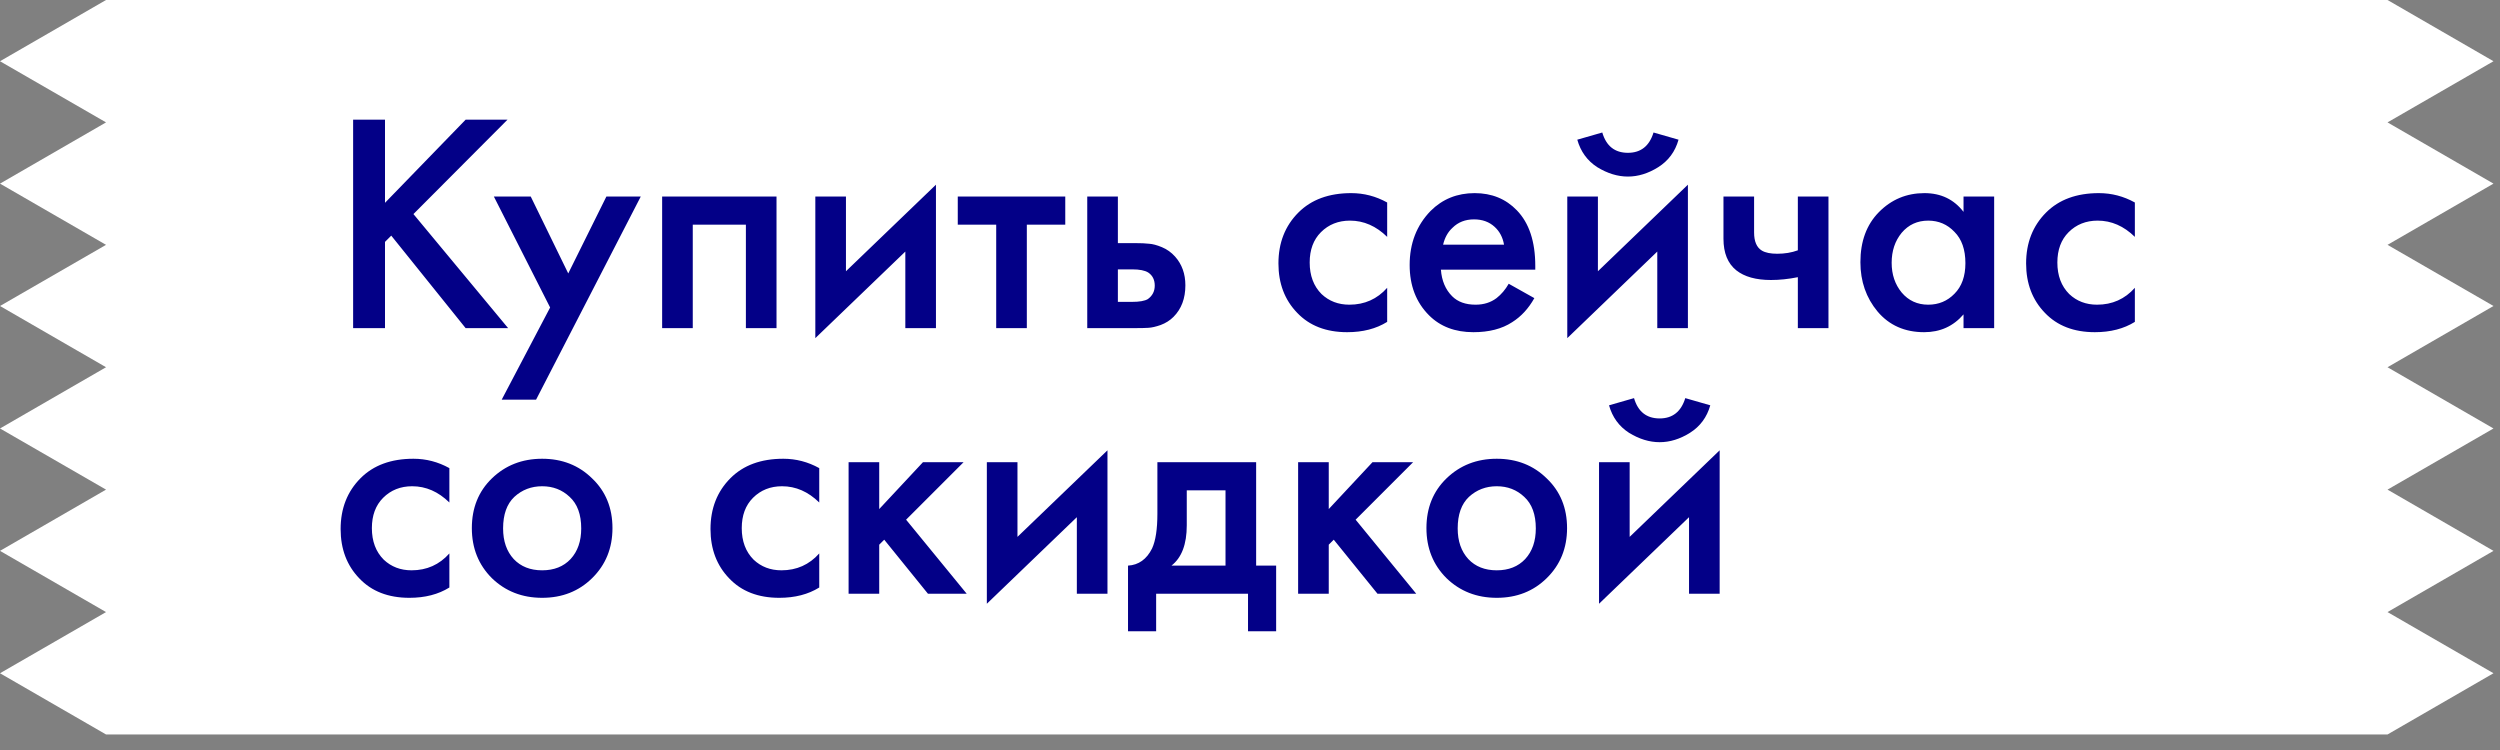
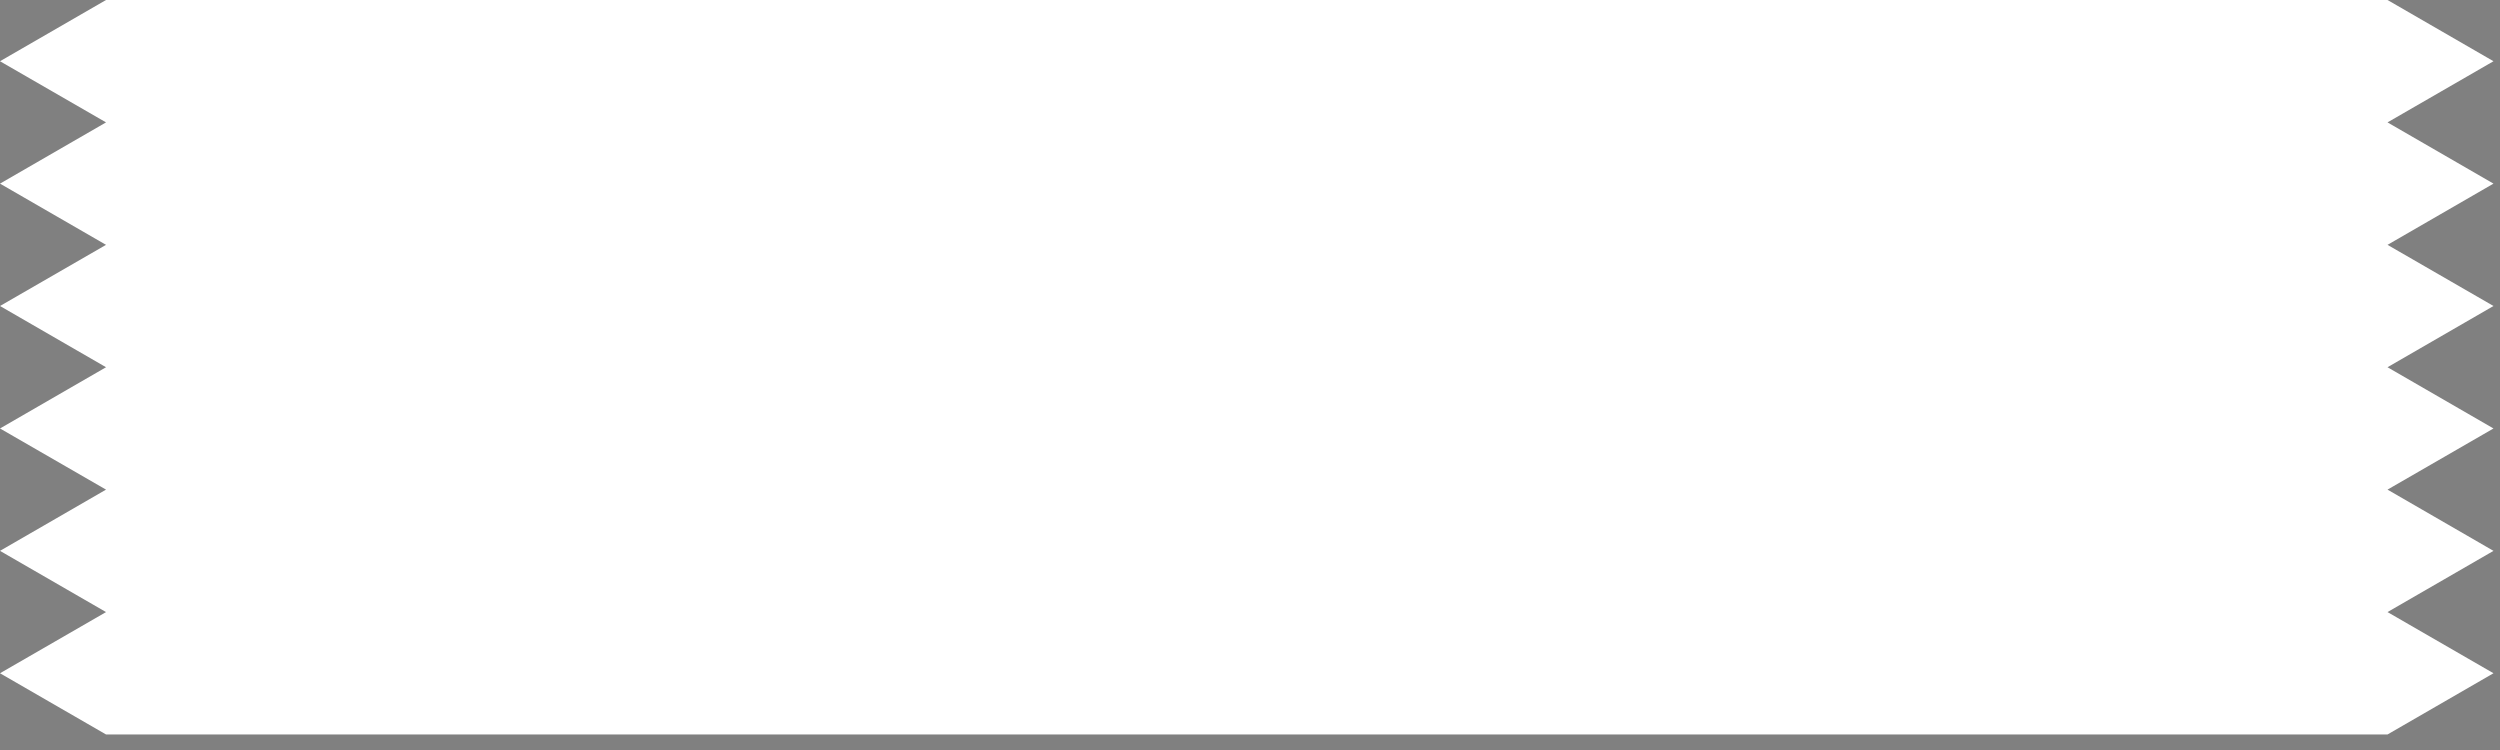
<svg xmlns="http://www.w3.org/2000/svg" width="160" height="48" viewBox="0 0 160 48" fill="none">
  <rect x="0" y="0" width="160" height="48" fill="#808080" stroke="none" />
  <path d="M152.801 7.833L159.583 3.919L152.801 0H6.786L0 3.919L6.786 7.833L0 11.752L6.786 15.67L0 19.584L6.786 23.503L0 27.422L6.786 31.336L0 35.255L6.786 39.173L0 43.088L6.786 47.006H152.801L159.583 43.088L152.801 39.173L159.583 35.255L152.801 31.336L159.583 27.422L152.801 23.503L159.583 19.584L152.801 15.67L159.583 11.752L152.801 7.833Z" fill="white" />
-   <path d="M24.64 7.66V12.98L29.8 7.66H32.48L26.46 13.7L32.52 21H29.8L25.04 15.08L24.64 15.48V21H22.6V7.66H24.64ZM32.108 25.58L35.208 19.68L31.608 12.58L33.968 12.58L36.368 17.5L38.808 12.58H41.008L34.308 25.58H32.108ZM42.377 12.58H49.697V21H47.737V14.38L44.337 14.38V21H42.377V12.58ZM52.181 12.58H54.141V17.36L59.901 11.82V21H57.941V16.1L52.181 21.64V12.58ZM68.177 14.38H65.717V21H63.757V14.38L61.297 14.38V12.58L68.177 12.58V14.38ZM69.584 21V12.58H71.544V15.56H72.664C73.024 15.56 73.317 15.573 73.544 15.6C73.77 15.613 74.044 15.687 74.364 15.82C74.684 15.953 74.964 16.153 75.204 16.42C75.644 16.913 75.864 17.527 75.864 18.26C75.864 19.1 75.61 19.773 75.104 20.28C74.877 20.507 74.604 20.68 74.284 20.8C73.977 20.907 73.717 20.967 73.504 20.98C73.304 20.993 73.017 21 72.644 21H69.584ZM71.544 19.32H72.444C72.924 19.32 73.264 19.26 73.464 19.14C73.757 18.927 73.904 18.64 73.904 18.28C73.904 17.907 73.764 17.627 73.484 17.44C73.27 17.307 72.93 17.24 72.464 17.24H71.544V19.32ZM88.779 12.96V15.16C88.073 14.467 87.279 14.12 86.4 14.12C85.653 14.12 85.033 14.367 84.54 14.86C84.059 15.34 83.82 15.987 83.82 16.8C83.82 17.64 84.073 18.313 84.579 18.82C85.059 19.273 85.653 19.5 86.359 19.5C87.333 19.5 88.139 19.14 88.779 18.42V20.6C88.073 21.04 87.219 21.26 86.219 21.26C84.873 21.26 83.806 20.847 83.019 20.02C82.219 19.193 81.82 18.14 81.82 16.86C81.82 15.54 82.246 14.453 83.1 13.6C83.926 12.773 85.053 12.36 86.48 12.36C87.293 12.36 88.059 12.56 88.779 12.96ZM96.558 18.16L98.198 19.08C97.825 19.747 97.351 20.26 96.778 20.62C96.125 21.047 95.298 21.26 94.298 21.26C93.125 21.26 92.178 20.9 91.458 20.18C90.631 19.353 90.218 18.28 90.218 16.96C90.218 15.573 90.665 14.42 91.558 13.5C92.318 12.74 93.258 12.36 94.378 12.36C95.471 12.36 96.371 12.727 97.078 13.46C97.865 14.273 98.258 15.46 98.258 17.02V17.26H92.218C92.271 17.967 92.511 18.533 92.938 18.96C93.298 19.32 93.798 19.5 94.438 19.5C94.958 19.5 95.405 19.36 95.778 19.08C96.085 18.84 96.345 18.533 96.558 18.16ZM92.358 15.66L96.258 15.66C96.178 15.193 95.978 14.813 95.658 14.52C95.311 14.2 94.871 14.04 94.338 14.04C93.778 14.04 93.318 14.22 92.958 14.58C92.665 14.847 92.465 15.207 92.358 15.66ZM100.306 12.58L102.266 12.58V17.36L108.026 11.82V21H106.066V16.1L100.306 21.64V12.58ZM100.946 8.94L102.546 8.48C102.8 9.347 103.346 9.78 104.186 9.78C105.013 9.78 105.56 9.347 105.826 8.48L107.426 8.94C107.213 9.7 106.78 10.287 106.126 10.7C105.486 11.1 104.84 11.3 104.186 11.3C103.533 11.3 102.88 11.1 102.226 10.7C101.586 10.287 101.16 9.7 100.946 8.94ZM115.062 21V17.74C114.462 17.86 113.888 17.92 113.342 17.92C112.382 17.92 111.642 17.713 111.122 17.3C110.575 16.86 110.302 16.187 110.302 15.28V12.58H112.262V14.88C112.262 15.453 112.428 15.84 112.762 16.04C112.988 16.173 113.315 16.24 113.742 16.24C114.222 16.24 114.662 16.167 115.062 16.02V12.58H117.022V21H115.062ZM125.666 13.56V12.58H127.626V21H125.666V20.12C125.012 20.88 124.172 21.26 123.146 21.26C121.906 21.26 120.912 20.82 120.166 19.94C119.432 19.06 119.066 18.007 119.066 16.78C119.066 15.447 119.459 14.38 120.246 13.58C121.046 12.767 122.019 12.36 123.166 12.36C124.219 12.36 125.052 12.76 125.666 13.56ZM123.406 14.12C122.712 14.12 122.146 14.38 121.706 14.9C121.279 15.42 121.066 16.06 121.066 16.82C121.066 17.567 121.279 18.2 121.706 18.72C122.146 19.24 122.712 19.5 123.406 19.5C124.072 19.5 124.632 19.267 125.086 18.8C125.552 18.333 125.786 17.68 125.786 16.84C125.786 15.973 125.552 15.307 125.086 14.84C124.632 14.36 124.072 14.12 123.406 14.12ZM136.631 12.96V15.16C135.924 14.467 135.131 14.12 134.251 14.12C133.504 14.12 132.884 14.367 132.391 14.86C131.911 15.34 131.671 15.987 131.671 16.8C131.671 17.64 131.924 18.313 132.431 18.82C132.911 19.273 133.504 19.5 134.211 19.5C135.184 19.5 135.991 19.14 136.631 18.42V20.6C135.924 21.04 135.071 21.26 134.071 21.26C132.724 21.26 131.658 20.847 130.871 20.02C130.071 19.193 129.671 18.14 129.671 16.86C129.671 15.54 130.098 14.453 130.951 13.6C131.778 12.773 132.904 12.36 134.331 12.36C135.144 12.36 135.911 12.56 136.631 12.96ZM28.76 29.96V32.16C28.053 31.467 27.26 31.12 26.38 31.12C25.633 31.12 25.013 31.367 24.52 31.86C24.04 32.34 23.8 32.987 23.8 33.8C23.8 34.64 24.053 35.313 24.56 35.82C25.04 36.273 25.633 36.5 26.34 36.5C27.313 36.5 28.12 36.14 28.76 35.42V37.6C28.053 38.04 27.2 38.26 26.2 38.26C24.853 38.26 23.787 37.847 23 37.02C22.2 36.193 21.8 35.14 21.8 33.86C21.8 32.54 22.227 31.453 23.08 30.6C23.907 29.773 25.033 29.36 26.46 29.36C27.273 29.36 28.04 29.56 28.76 29.96ZM31.478 30.62C32.345 29.78 33.418 29.36 34.698 29.36C35.978 29.36 37.045 29.78 37.898 30.62C38.765 31.447 39.198 32.507 39.198 33.8C39.198 35.08 38.765 36.147 37.898 37C37.045 37.84 35.978 38.26 34.698 38.26C33.418 38.26 32.345 37.84 31.478 37C30.625 36.147 30.198 35.08 30.198 33.8C30.198 32.507 30.625 31.447 31.478 30.62ZM32.878 35.78C33.332 36.26 33.938 36.5 34.698 36.5C35.458 36.5 36.065 36.26 36.518 35.78C36.972 35.287 37.198 34.633 37.198 33.82C37.198 32.927 36.952 32.253 36.458 31.8C35.978 31.347 35.392 31.12 34.698 31.12C34.005 31.12 33.412 31.347 32.918 31.8C32.438 32.253 32.198 32.927 32.198 33.82C32.198 34.633 32.425 35.287 32.878 35.78ZM52.432 29.96V32.16C51.725 31.467 50.932 31.12 50.052 31.12C49.305 31.12 48.685 31.367 48.192 31.86C47.712 32.34 47.472 32.987 47.472 33.8C47.472 34.64 47.725 35.313 48.232 35.82C48.712 36.273 49.305 36.5 50.012 36.5C50.985 36.5 51.792 36.14 52.432 35.42V37.6C51.725 38.04 50.872 38.26 49.872 38.26C48.525 38.26 47.459 37.847 46.672 37.02C45.872 36.193 45.472 35.14 45.472 33.86C45.472 32.54 45.898 31.453 46.752 30.6C47.578 29.773 48.705 29.36 50.132 29.36C50.945 29.36 51.712 29.56 52.432 29.96ZM54.31 29.58H56.27V32.58L59.07 29.58H61.67L57.99 33.26L61.87 38H59.39L56.59 34.54L56.27 34.86V38L54.31 38V29.58ZM63.158 29.58H65.118V34.36L70.878 28.82V38H68.918V33.1L63.158 38.64V29.58ZM74.073 29.58H80.393V36.2H81.673V40.4H79.873V38H73.993V40.4H72.193V36.2C72.873 36.16 73.387 35.793 73.733 35.1C73.96 34.607 74.073 33.867 74.073 32.88V29.58ZM78.433 36.2V31.38H75.953V33.62C75.953 34.833 75.627 35.693 74.973 36.2H78.433ZM83.08 29.58H85.04V32.58L87.84 29.58H90.44L86.76 33.26L90.64 38H88.16L85.36 34.54L85.04 34.86V38H83.08V29.58ZM92.572 30.62C93.439 29.78 94.512 29.36 95.792 29.36C97.072 29.36 98.139 29.78 98.992 30.62C99.859 31.447 100.292 32.507 100.292 33.8C100.292 35.08 99.859 36.147 98.992 37C98.139 37.84 97.072 38.26 95.792 38.26C94.512 38.26 93.439 37.84 92.572 37C91.719 36.147 91.292 35.08 91.292 33.8C91.292 32.507 91.719 31.447 92.572 30.62ZM93.972 35.78C94.425 36.26 95.032 36.5 95.792 36.5C96.552 36.5 97.159 36.26 97.612 35.78C98.066 35.287 98.292 34.633 98.292 33.82C98.292 32.927 98.046 32.253 97.552 31.8C97.072 31.347 96.486 31.12 95.792 31.12C95.099 31.12 94.505 31.347 94.012 31.8C93.532 32.253 93.292 32.927 93.292 33.82C93.292 34.633 93.519 35.287 93.972 35.78ZM102.338 29.58H104.298V34.36L110.058 28.82V38H108.098V33.1L102.338 38.64V29.58ZM102.978 25.94L104.578 25.48C104.831 26.347 105.378 26.78 106.218 26.78C107.044 26.78 107.591 26.347 107.858 25.48L109.458 25.94C109.244 26.7 108.811 27.287 108.158 27.7C107.518 28.1 106.871 28.3 106.218 28.3C105.564 28.3 104.911 28.1 104.258 27.7C103.618 27.287 103.191 26.7 102.978 25.94Z" fill="#030087" />
</svg>